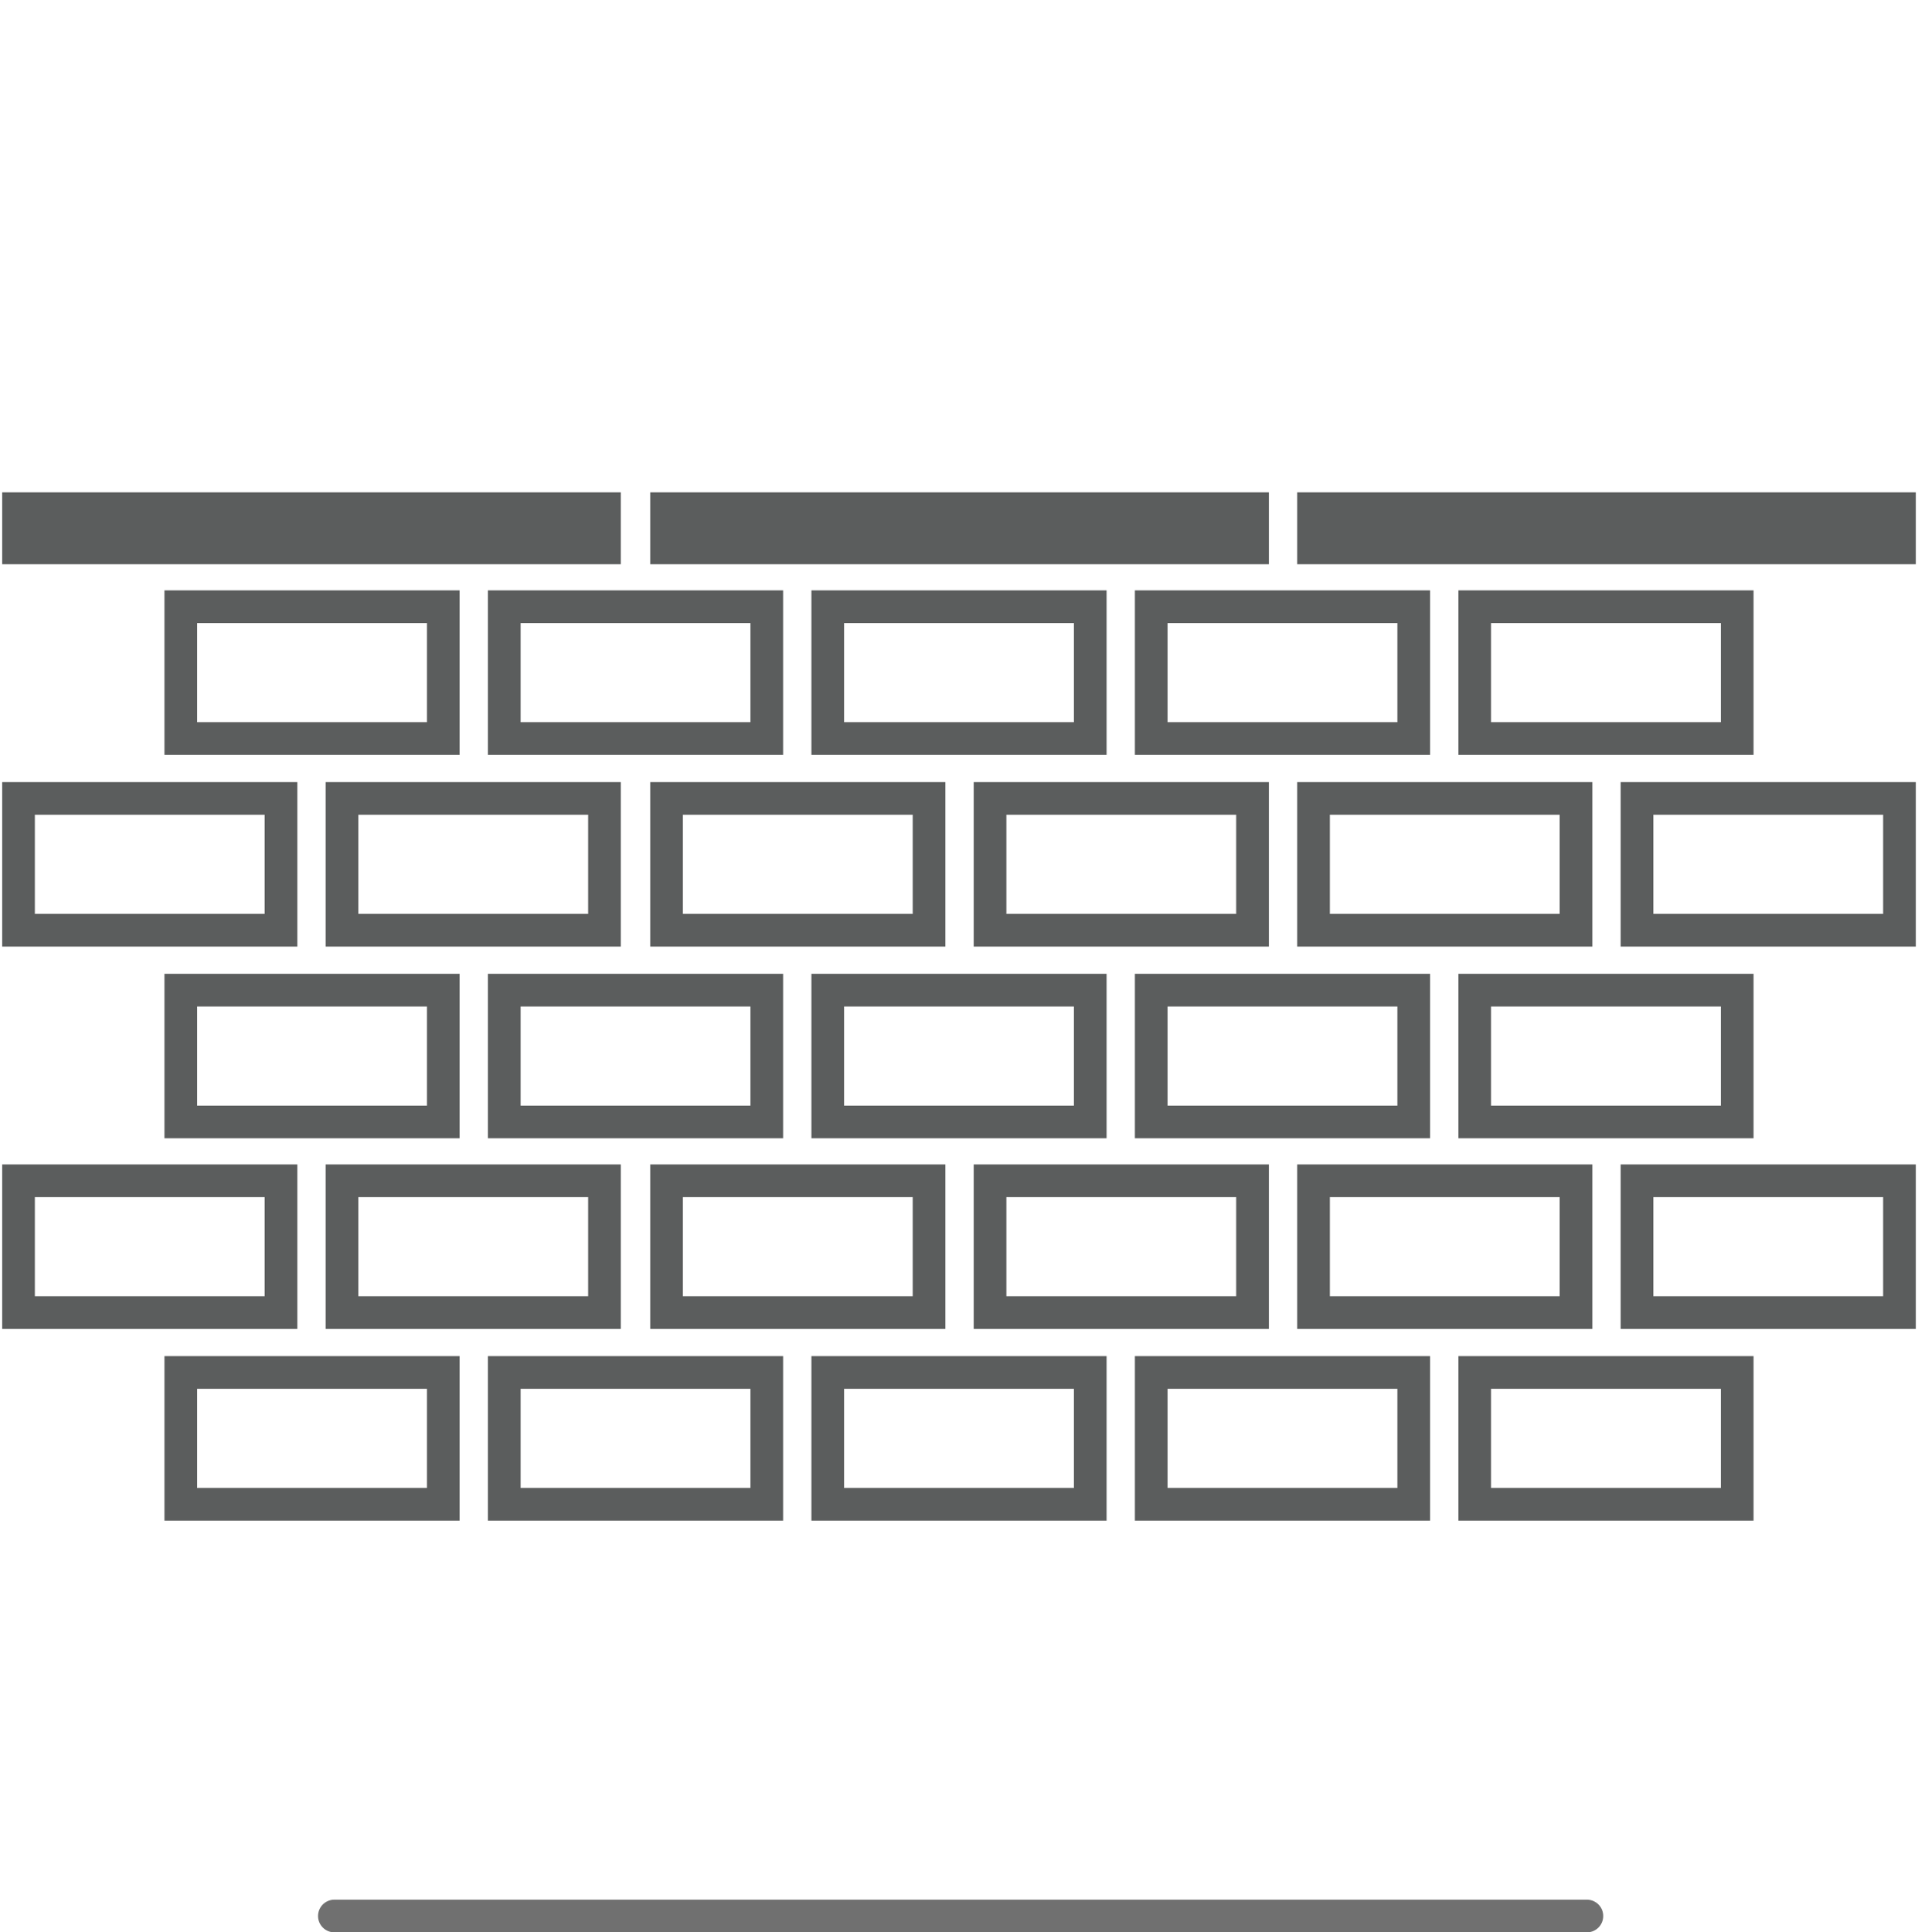
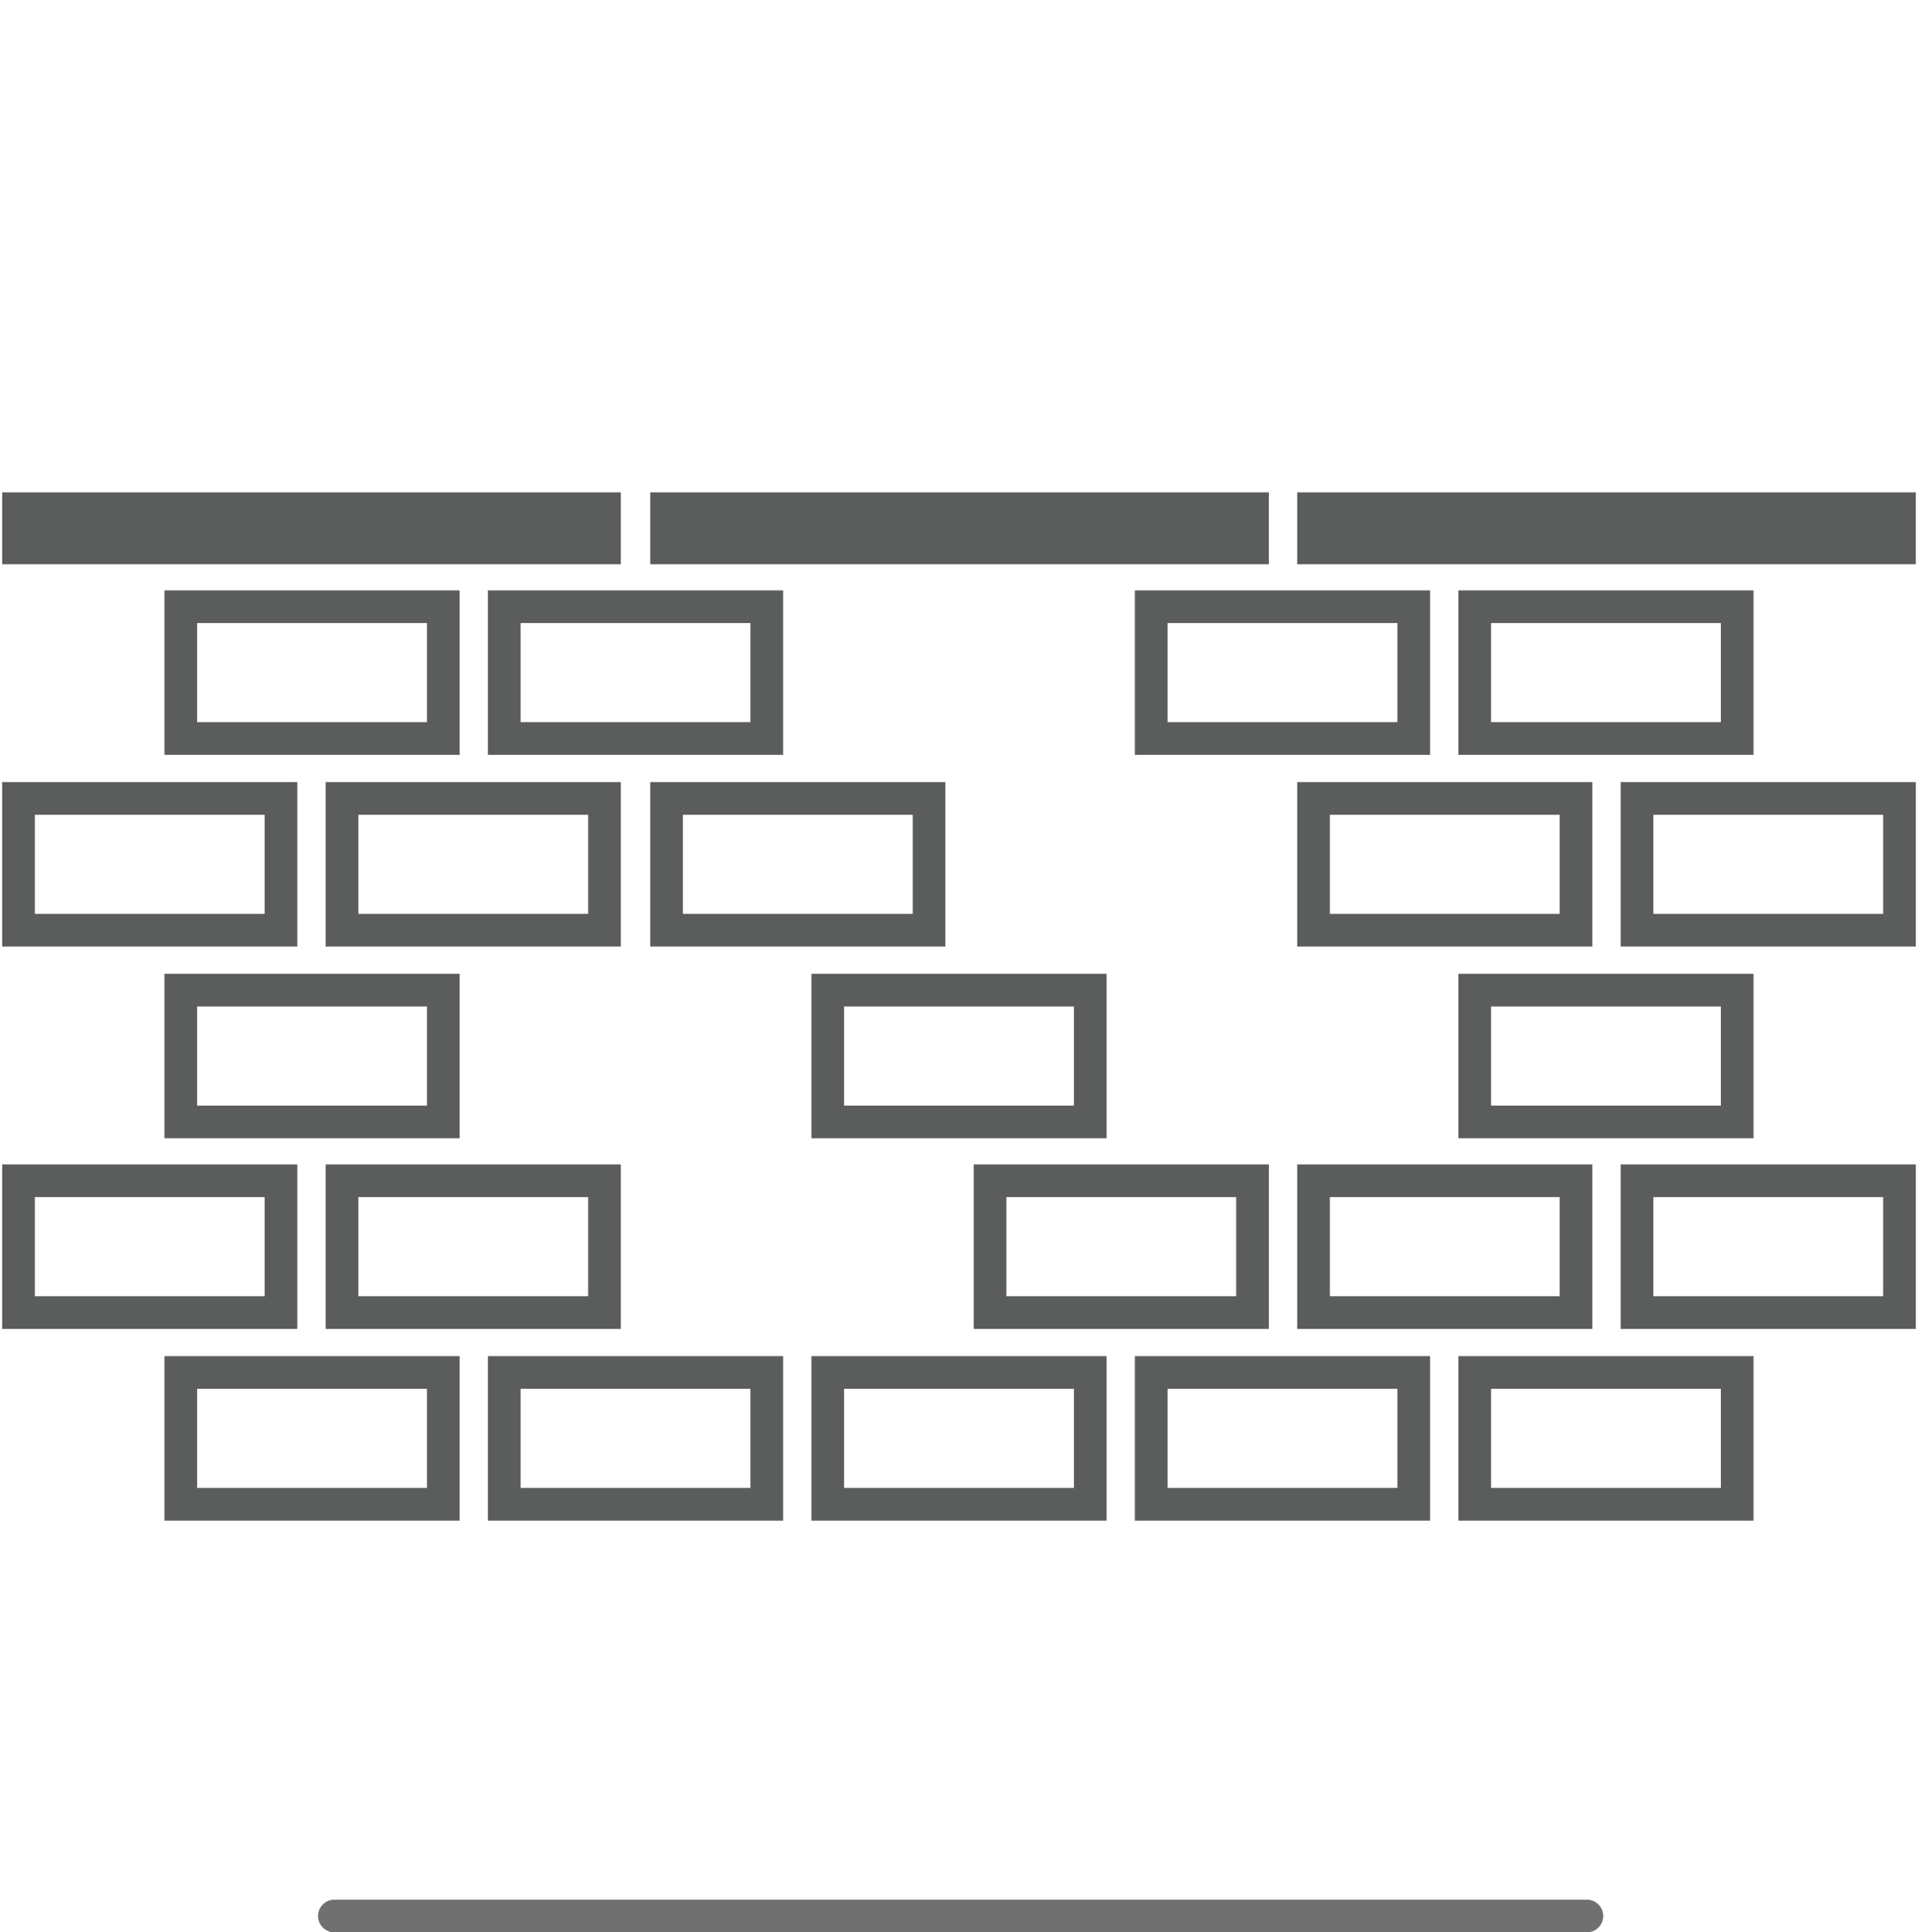
<svg xmlns="http://www.w3.org/2000/svg" id="Ebene_1" version="1.1" viewBox="0 0 176.1 177.4">
  <defs>
    <style>
      .st0, .st1 {
        fill: none;
      }

      .st0, .st1, .st2 {
        stroke-width: 3px;
      }

      .st0, .st2 {
        stroke: #5b5d5d;
        stroke-miterlimit: 10;
      }

      .st1 {
        stroke: #707070;
        stroke-linecap: round;
      }

      .st2 {
        fill: #5b5d5d;
      }
    </style>
  </defs>
  <line id="Linie_41" class="st1" x1="30.7" y1="175.9" x2="145.7" y2="175.9" />
  <g>
    <rect id="Rechteck_7339" class="st2" x="1.7" y="46.7" width="53.8" height="3.6" />
    <rect id="Rechteck_73391" data-name="Rechteck_7339" class="st2" x="120.6" y="46.7" width="53.8" height="3.6" />
    <rect id="Rechteck_73392" data-name="Rechteck_7339" class="st2" x="61.2" y="46.7" width="53.8" height="3.6" />
    <g>
      <rect id="Rechteck_7356" class="st0" x="1.7" y="73.3" width="24.1" height="12.1" />
      <rect id="Rechteck_73561" data-name="Rechteck_7356" class="st0" x="150.3" y="73.3" width="24.1" height="12.1" />
      <rect id="Rechteck_73562" data-name="Rechteck_7356" class="st0" x="120.6" y="73.3" width="24.1" height="12.1" />
-       <rect id="Rechteck_73563" data-name="Rechteck_7356" class="st0" x="90.9" y="73.3" width="24.1" height="12.1" />
      <rect id="Rechteck_73564" data-name="Rechteck_7356" class="st0" x="61.2" y="73.3" width="24.1" height="12.1" />
      <rect id="Rechteck_73565" data-name="Rechteck_7356" class="st0" x="31.4" y="73.3" width="24.1" height="12.1" />
    </g>
    <g>
      <rect id="Rechteck_73566" data-name="Rechteck_7356" class="st0" x="1.7" y="108.4" width="24.1" height="12.1" />
      <rect id="Rechteck_73567" data-name="Rechteck_7356" class="st0" x="150.3" y="108.4" width="24.1" height="12.1" />
      <rect id="Rechteck_73568" data-name="Rechteck_7356" class="st0" x="120.6" y="108.4" width="24.1" height="12.1" />
      <rect id="Rechteck_73569" data-name="Rechteck_7356" class="st0" x="90.9" y="108.4" width="24.1" height="12.1" />
-       <rect id="Rechteck_735610" data-name="Rechteck_7356" class="st0" x="61.2" y="108.4" width="24.1" height="12.1" />
      <rect id="Rechteck_735611" data-name="Rechteck_7356" class="st0" x="31.4" y="108.4" width="24.1" height="12.1" />
    </g>
    <g>
      <rect id="Rechteck_735612" data-name="Rechteck_7356" class="st0" x="16.6" y="55.7" width="24.1" height="12.1" />
      <rect id="Rechteck_735613" data-name="Rechteck_7356" class="st0" x="135.4" y="55.7" width="24.1" height="12.1" />
      <rect id="Rechteck_735614" data-name="Rechteck_7356" class="st0" x="105.7" y="55.7" width="24.1" height="12.1" />
-       <rect id="Rechteck_735615" data-name="Rechteck_7356" class="st0" x="76" y="55.7" width="24.1" height="12.1" />
      <rect id="Rechteck_735616" data-name="Rechteck_7356" class="st0" x="46.3" y="55.7" width="24.1" height="12.1" />
    </g>
    <g>
      <rect id="Rechteck_735617" data-name="Rechteck_7356" class="st0" x="16.6" y="90.9" width="24.1" height="12.1" />
      <rect id="Rechteck_735618" data-name="Rechteck_7356" class="st0" x="135.4" y="90.9" width="24.1" height="12.1" />
-       <rect id="Rechteck_735619" data-name="Rechteck_7356" class="st0" x="105.7" y="90.9" width="24.1" height="12.1" />
      <rect id="Rechteck_735620" data-name="Rechteck_7356" class="st0" x="76" y="90.9" width="24.1" height="12.1" />
-       <rect id="Rechteck_735621" data-name="Rechteck_7356" class="st0" x="46.3" y="90.9" width="24.1" height="12.1" />
    </g>
    <g>
      <rect id="Rechteck_735622" data-name="Rechteck_7356" class="st0" x="16.6" y="126" width="24.1" height="12.1" />
      <rect id="Rechteck_735623" data-name="Rechteck_7356" class="st0" x="135.4" y="126" width="24.1" height="12.1" />
      <rect id="Rechteck_735624" data-name="Rechteck_7356" class="st0" x="105.7" y="126" width="24.1" height="12.1" />
      <rect id="Rechteck_735625" data-name="Rechteck_7356" class="st0" x="76" y="126" width="24.1" height="12.1" />
      <rect id="Rechteck_735626" data-name="Rechteck_7356" class="st0" x="46.3" y="126" width="24.1" height="12.1" />
    </g>
  </g>
</svg>